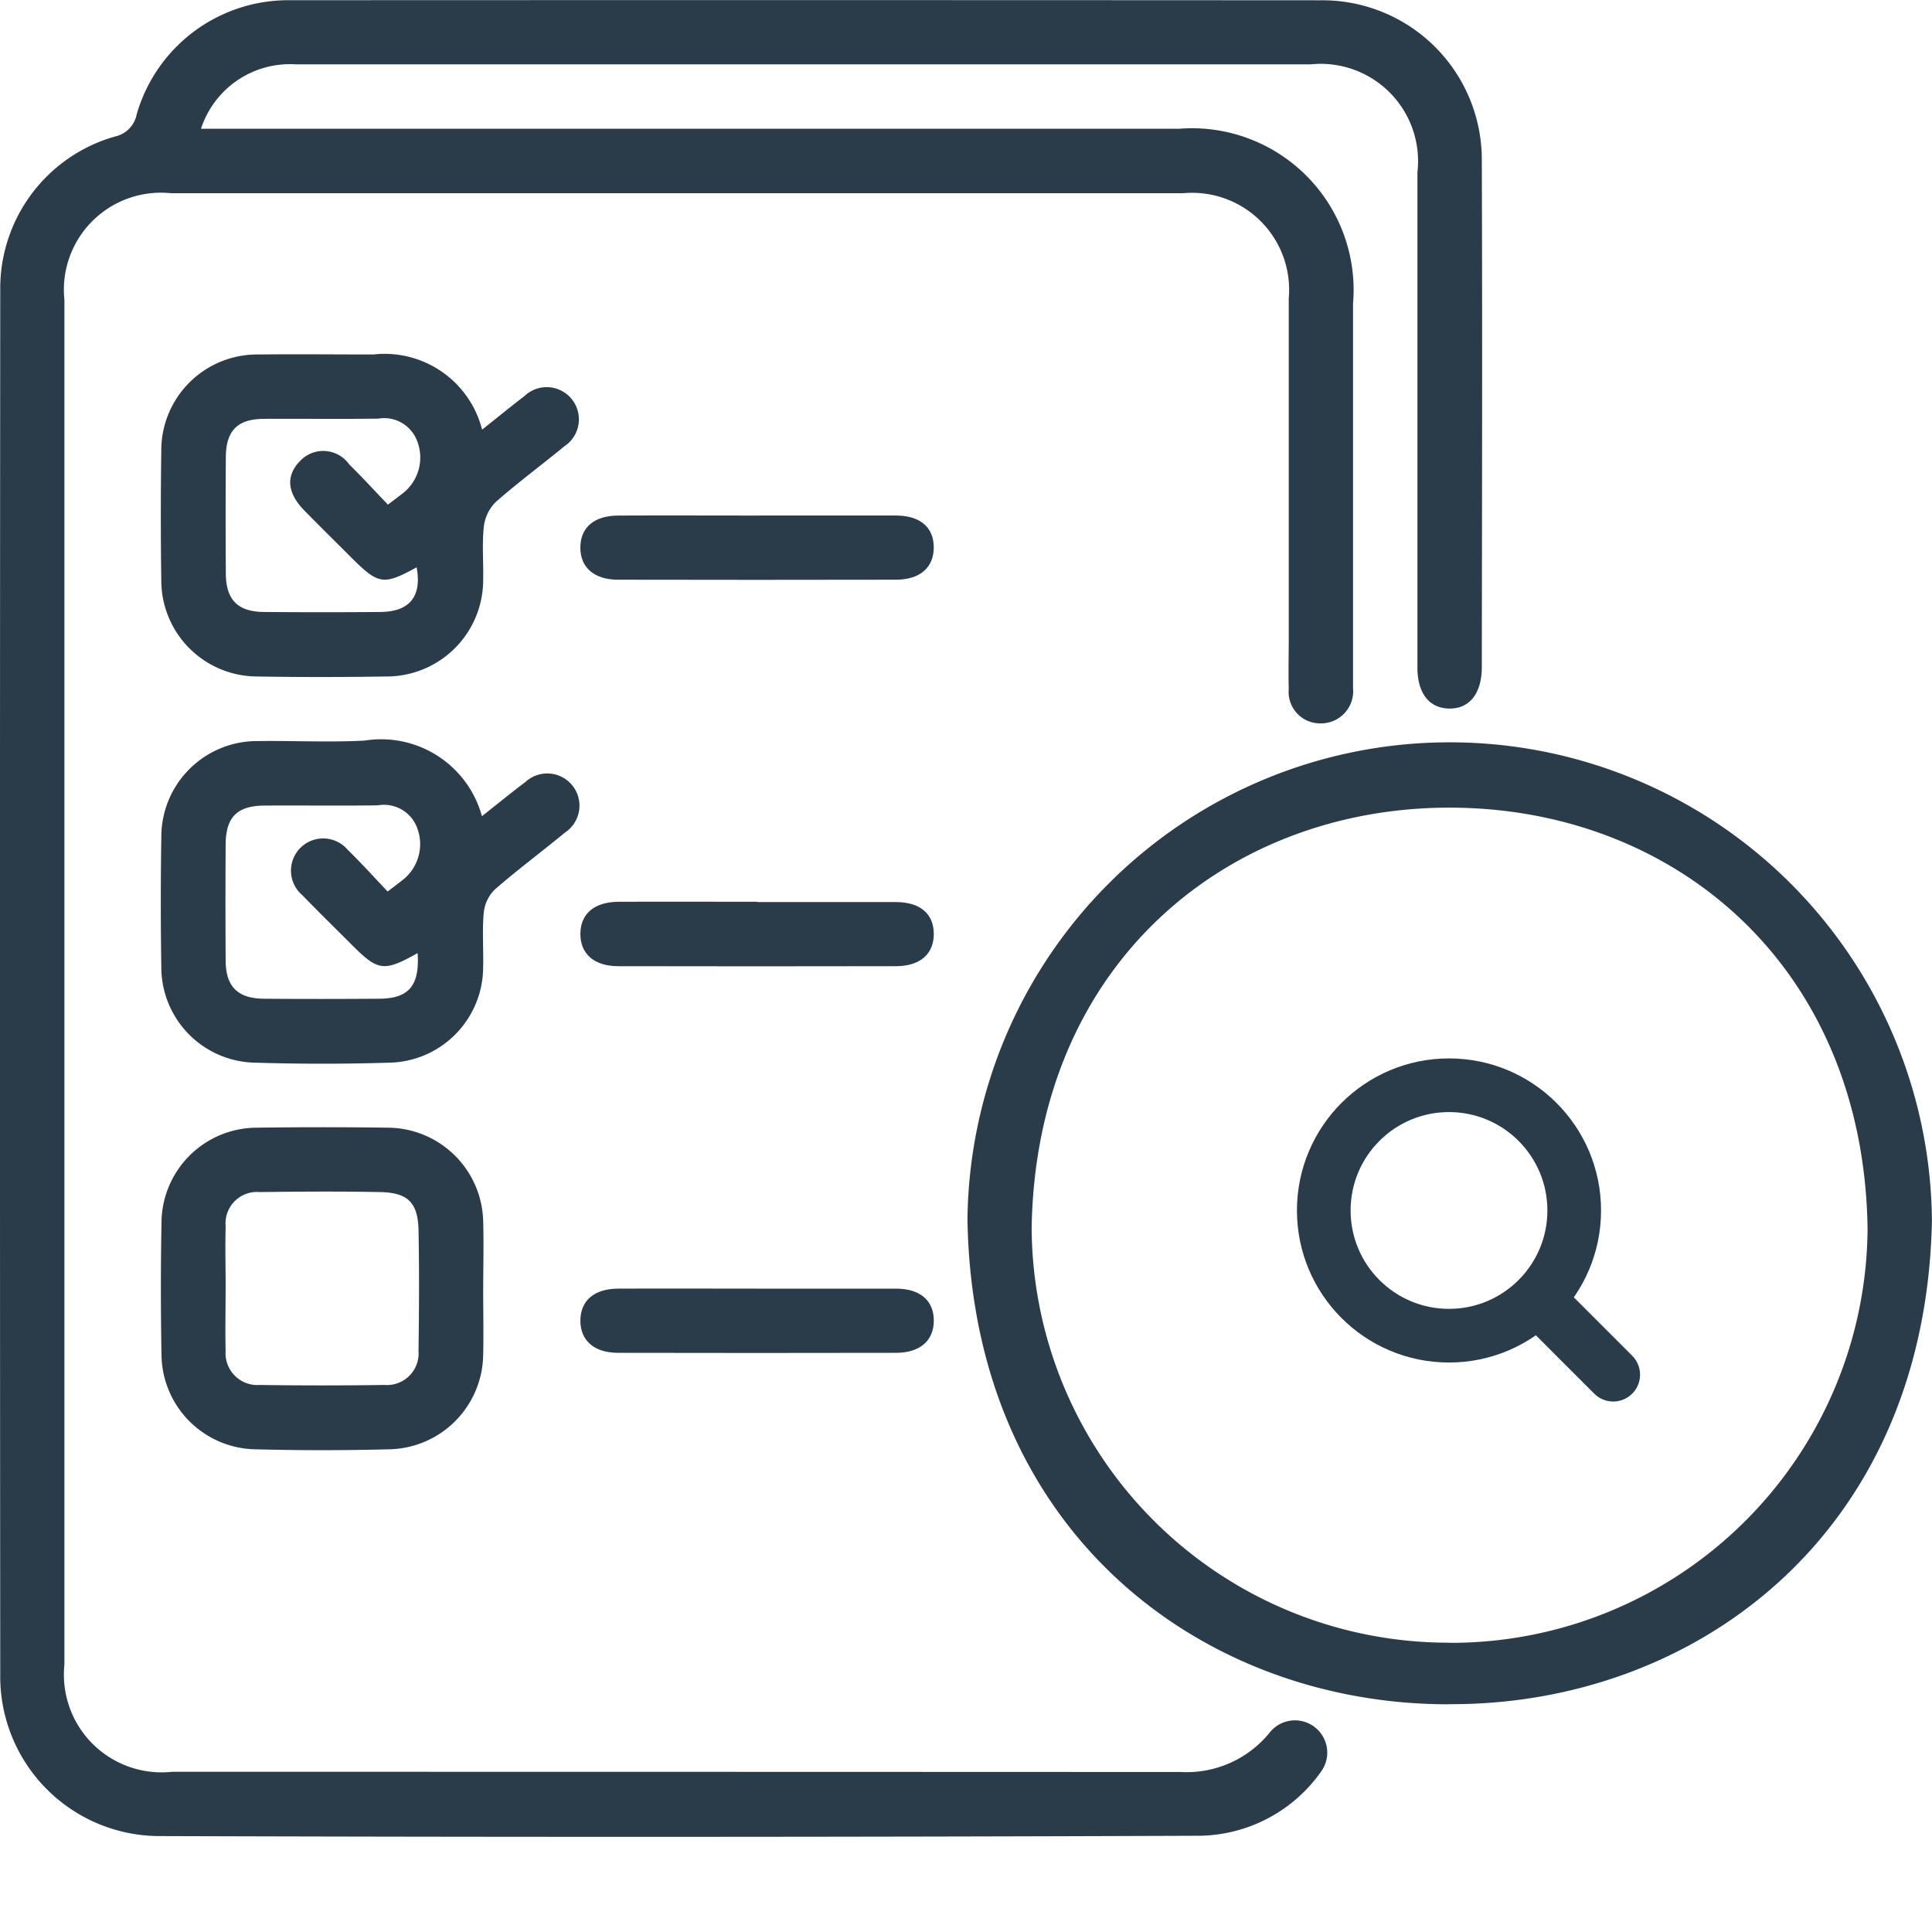
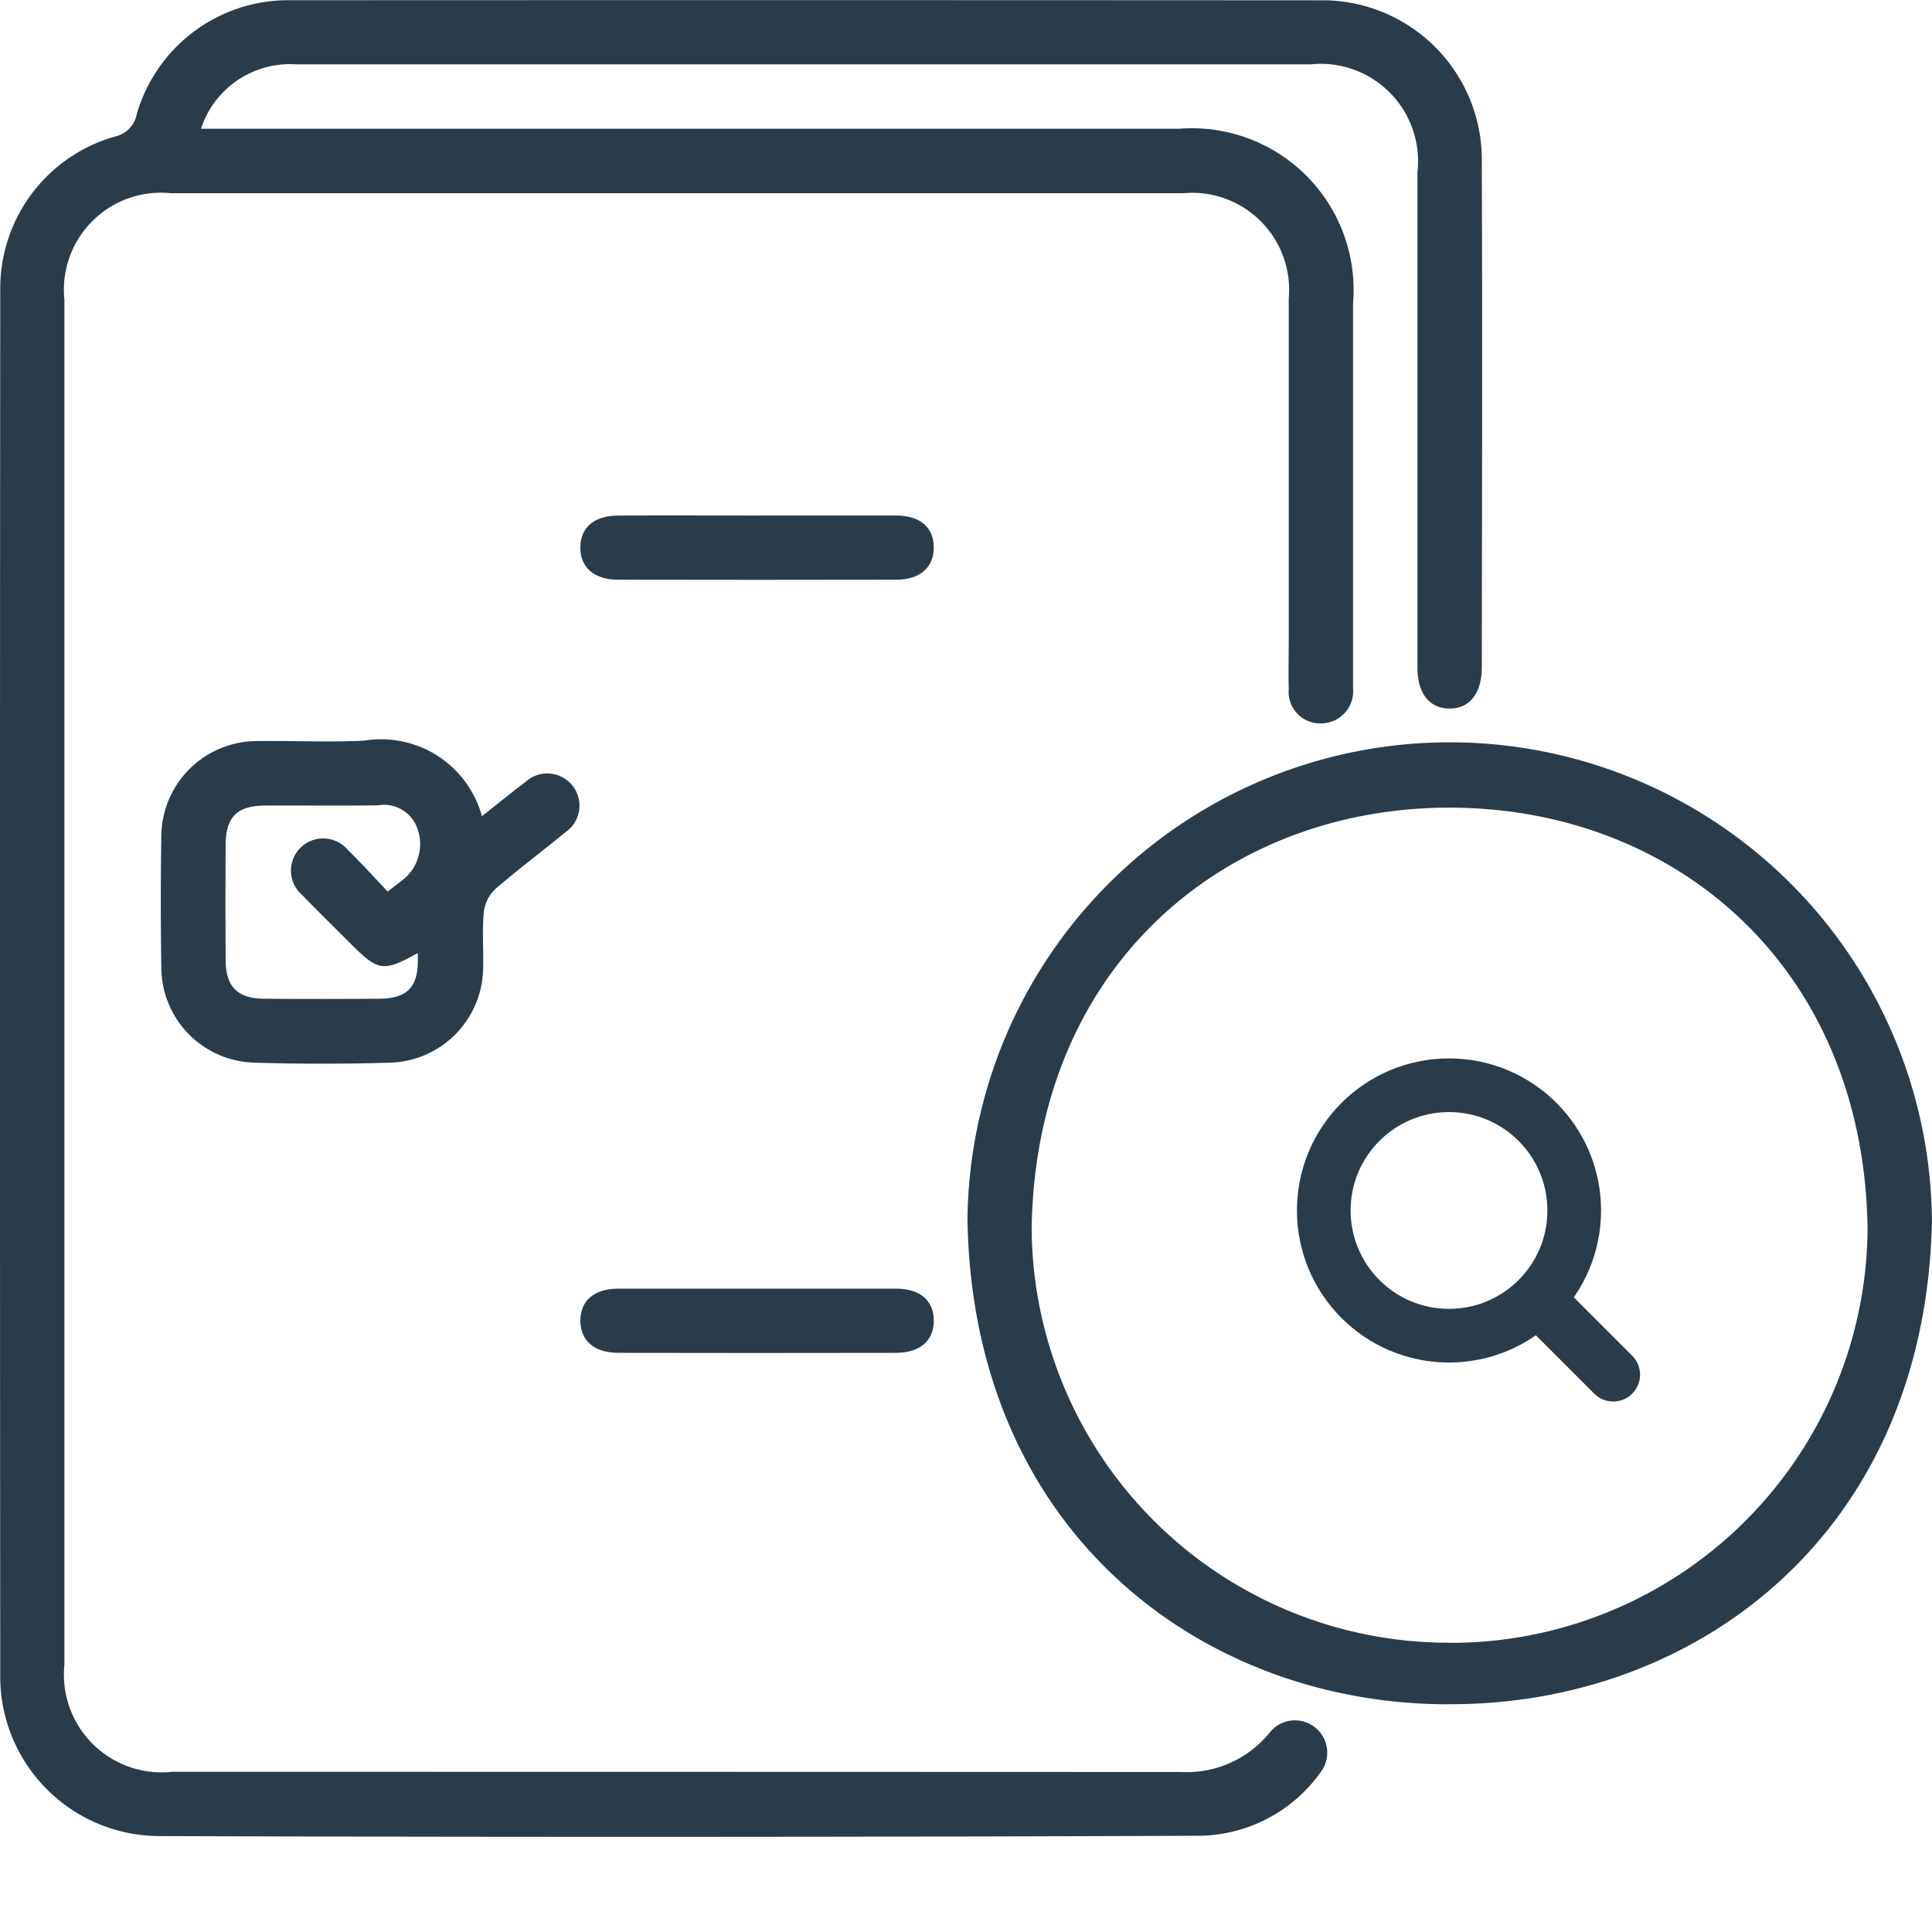
<svg xmlns="http://www.w3.org/2000/svg" width="54" height="54" viewBox="0 0 54 54">
  <defs>
    <clipPath id="clip-path">
      <rect id="Rectangle_27977" data-name="Rectangle 27977" width="54" height="54" fill="#2a3c4a" />
    </clipPath>
  </defs>
  <g clip-path="url(#clip-path)">
    <path id="Path_253636" data-name="Path 253636" d="M5.618,3.6H32.954a4.52,4.52,0,0,1,4.864,4.887q0,5.205,0,10.41c0,.113,0,.225,0,.338a.9.9,0,0,1-.918.985.88.88,0,0,1-.879-.963c-.013-.468,0-.938,0-1.407q0-4.755,0-9.51a2.711,2.711,0,0,0-2.943-2.939q-14.153,0-28.305,0A2.713,2.713,0,0,0,1.8,8.379q0,19.077,0,38.153a2.731,2.731,0,0,0,3.012,2.991q14.1,0,28.193.006a2.985,2.985,0,0,0,2.474-1.091.9.9,0,1,1,1.431,1.1,4.225,4.225,0,0,1-3.373,1.773q-14.518.056-29.036.009A4.458,4.458,0,0,1,.007,46.8q-.015-19.358,0-38.716A4.411,4.411,0,0,1,3.22,3.815a.786.786,0,0,0,.6-.616A4.408,4.408,0,0,1,8.105.007Q22.511,0,36.917.009a4.456,4.456,0,0,1,4.5,4.511c.017,4.708.006,9.416,0,14.124,0,.744-.348,1.175-.921,1.161-.553-.014-.878-.43-.878-1.146q0-6.922,0-13.843A2.721,2.721,0,0,0,36.635,1.8q-14.181,0-28.362,0A2.614,2.614,0,0,0,5.618,3.6" transform="translate(0 -0.001)" fill="#2a3c4a" />
    <path id="Path_253637" data-name="Path 253637" d="M193.642,164.943c-6.823.013-13.31-4.742-13.458-13.542a13.479,13.479,0,0,1,26.957.039c-.183,8.84-6.71,13.538-13.5,13.5m.01-1.714a11.649,11.649,0,0,0,11.691-11.586c-.109-7.326-5.391-11.751-11.673-11.758-6.208-.008-11.568,4.351-11.691,11.74a11.652,11.652,0,0,0,11.673,11.6" transform="translate(-153.143 -117.308)" fill="#2a3c4a" />
-     <path id="Path_253638" data-name="Path 253638" d="M38.938,68.1c.423-.337.8-.644,1.182-.937a.9.9,0,1,1,1.12,1.4c-.637.524-1.3,1.014-1.92,1.559a1.158,1.158,0,0,0-.335.692c-.052.482-.008.973-.018,1.461A2.7,2.7,0,0,1,36.25,75c-1.2.019-2.4.021-3.6,0A2.686,2.686,0,0,1,29.97,72.3q-.026-1.8,0-3.6A2.68,2.68,0,0,1,32.69,66c1.069-.012,2.137,0,3.206,0a2.813,2.813,0,0,1,3.041,2.1M36.3,70.2c.18-.137.3-.225.416-.317a1.266,1.266,0,0,0,.4-1.478.984.984,0,0,0-1.083-.612c-1.067.014-2.135,0-3.2.006-.733.005-1.054.33-1.059,1.069q-.011,1.629,0,3.258c.005.732.335,1.065,1.065,1.071q1.629.014,3.258,0c.818-.007,1.161-.441,1.01-1.248-.93.508-1.065.487-1.833-.281-.437-.437-.878-.87-1.31-1.312-.479-.491-.516-.968-.119-1.375a.888.888,0,0,1,1.375.088c.36.354.7.727,1.087,1.129" transform="translate(-25.462 -56.092)" fill="#2a3c4a" />
    <path id="Path_253639" data-name="Path 253639" d="M38.923,140.022c.429-.338.817-.656,1.217-.957a.9.9,0,1,1,1.107,1.412c-.65.537-1.329,1.04-1.964,1.594a1.059,1.059,0,0,0-.308.649c-.046.5-.005,1.011-.017,1.517a2.677,2.677,0,0,1-2.583,2.672q-1.91.06-3.824,0a2.67,2.67,0,0,1-2.588-2.665q-.029-1.828,0-3.656a2.677,2.677,0,0,1,2.7-2.667c.994-.013,1.99.039,2.981-.013a2.921,2.921,0,0,1,3.28,2.112m-1.794,3.826c-.946.529-1.106.507-1.835-.222-.463-.464-.933-.921-1.388-1.393a.9.9,0,1,1,1.264-1.273c.384.375.744.775,1.118,1.168.192-.147.311-.236.427-.328a1.272,1.272,0,0,0,.386-1.48.988.988,0,0,0-1.088-.6c-1.048.014-2.1,0-3.146.006-.78,0-1.1.315-1.107,1.078q-.01,1.629,0,3.258c.005.727.338,1.057,1.072,1.063,1.067.009,2.135.007,3.2,0,.844,0,1.153-.358,1.094-1.273" transform="translate(-25.454 -117.208)" fill="#2a3c4a" />
-     <path id="Path_253640" data-name="Path 253640" d="M38.952,214.471c0,.618.014,1.237,0,1.855a2.68,2.68,0,0,1-2.616,2.637q-1.882.05-3.766,0a2.671,2.671,0,0,1-2.609-2.643q-.034-1.855,0-3.71a2.671,2.671,0,0,1,2.671-2.636q1.827-.025,3.654,0a2.681,2.681,0,0,1,2.667,2.641c.017.618,0,1.237,0,1.855m-7.2,0c0,.581-.013,1.162,0,1.743a.889.889,0,0,0,.953.952q1.742.025,3.486,0a.886.886,0,0,0,.953-.953c.015-1.124.022-2.249,0-3.373-.017-.773-.3-1.05-1.072-1.065-1.124-.022-2.249-.015-3.373,0a.877.877,0,0,0-.946.953c-.016.581,0,1.162,0,1.743" transform="translate(-25.447 -178.455)" fill="#2a3c4a" />
    <path id="Path_253641" data-name="Path 253641" d="M113.091,96.011c1.275,0,2.55,0,3.825,0,.678,0,1.058.333,1.057.894s-.387.9-1.059.9q-3.881.008-7.763,0c-.673,0-1.058-.344-1.056-.9s.38-.89,1.058-.893c1.313-.006,2.625,0,3.938,0" transform="translate(-91.874 -81.602)" fill="#2a3c4a" />
-     <path id="Path_253642" data-name="Path 253642" d="M113.034,168.011c1.294,0,2.588,0,3.882,0,.679,0,1.059.331,1.059.892s-.386.9-1.057.9q-3.882.008-7.763,0c-.673,0-1.058-.343-1.058-.9s.379-.892,1.056-.9c1.294-.006,2.588,0,3.882,0" transform="translate(-91.875 -142.798)" fill="#2a3c4a" />
-     <path id="Path_253643" data-name="Path 253643" d="M113.035,240.011c1.294,0,2.588,0,3.882,0,.678,0,1.058.333,1.058.894s-.387.9-1.058.9q-3.882.008-7.763,0c-.673,0-1.058-.344-1.057-.9s.38-.891,1.057-.894c1.294-.006,2.588,0,3.882,0" transform="translate(-91.875 -203.993)" fill="#2a3c4a" />
+     <path id="Path_253643" data-name="Path 253643" d="M113.035,240.011c1.294,0,2.588,0,3.882,0,.678,0,1.058.333,1.058.894s-.387.9-1.058.9q-3.882.008-7.763,0c-.673,0-1.058-.344-1.057-.9s.38-.891,1.057-.894" transform="translate(-91.875 -203.993)" fill="#2a3c4a" />
    <g id="search" transform="translate(33.91 27.243)">
      <circle id="Ellipse_3536" data-name="Ellipse 3536" cx="3.5" cy="3.5" r="3.5" transform="translate(3.09 3.09)" fill="none" stroke="#2a3c4a" stroke-linecap="round" stroke-linejoin="round" stroke-width="1.5" />
      <line id="Line_224" data-name="Line 224" x1="1.977" y1="1.977" transform="translate(9.203 9.203)" fill="none" stroke="#2a3c4a" stroke-linecap="round" stroke-linejoin="round" stroke-width="1.5" />
    </g>
  </g>
</svg>